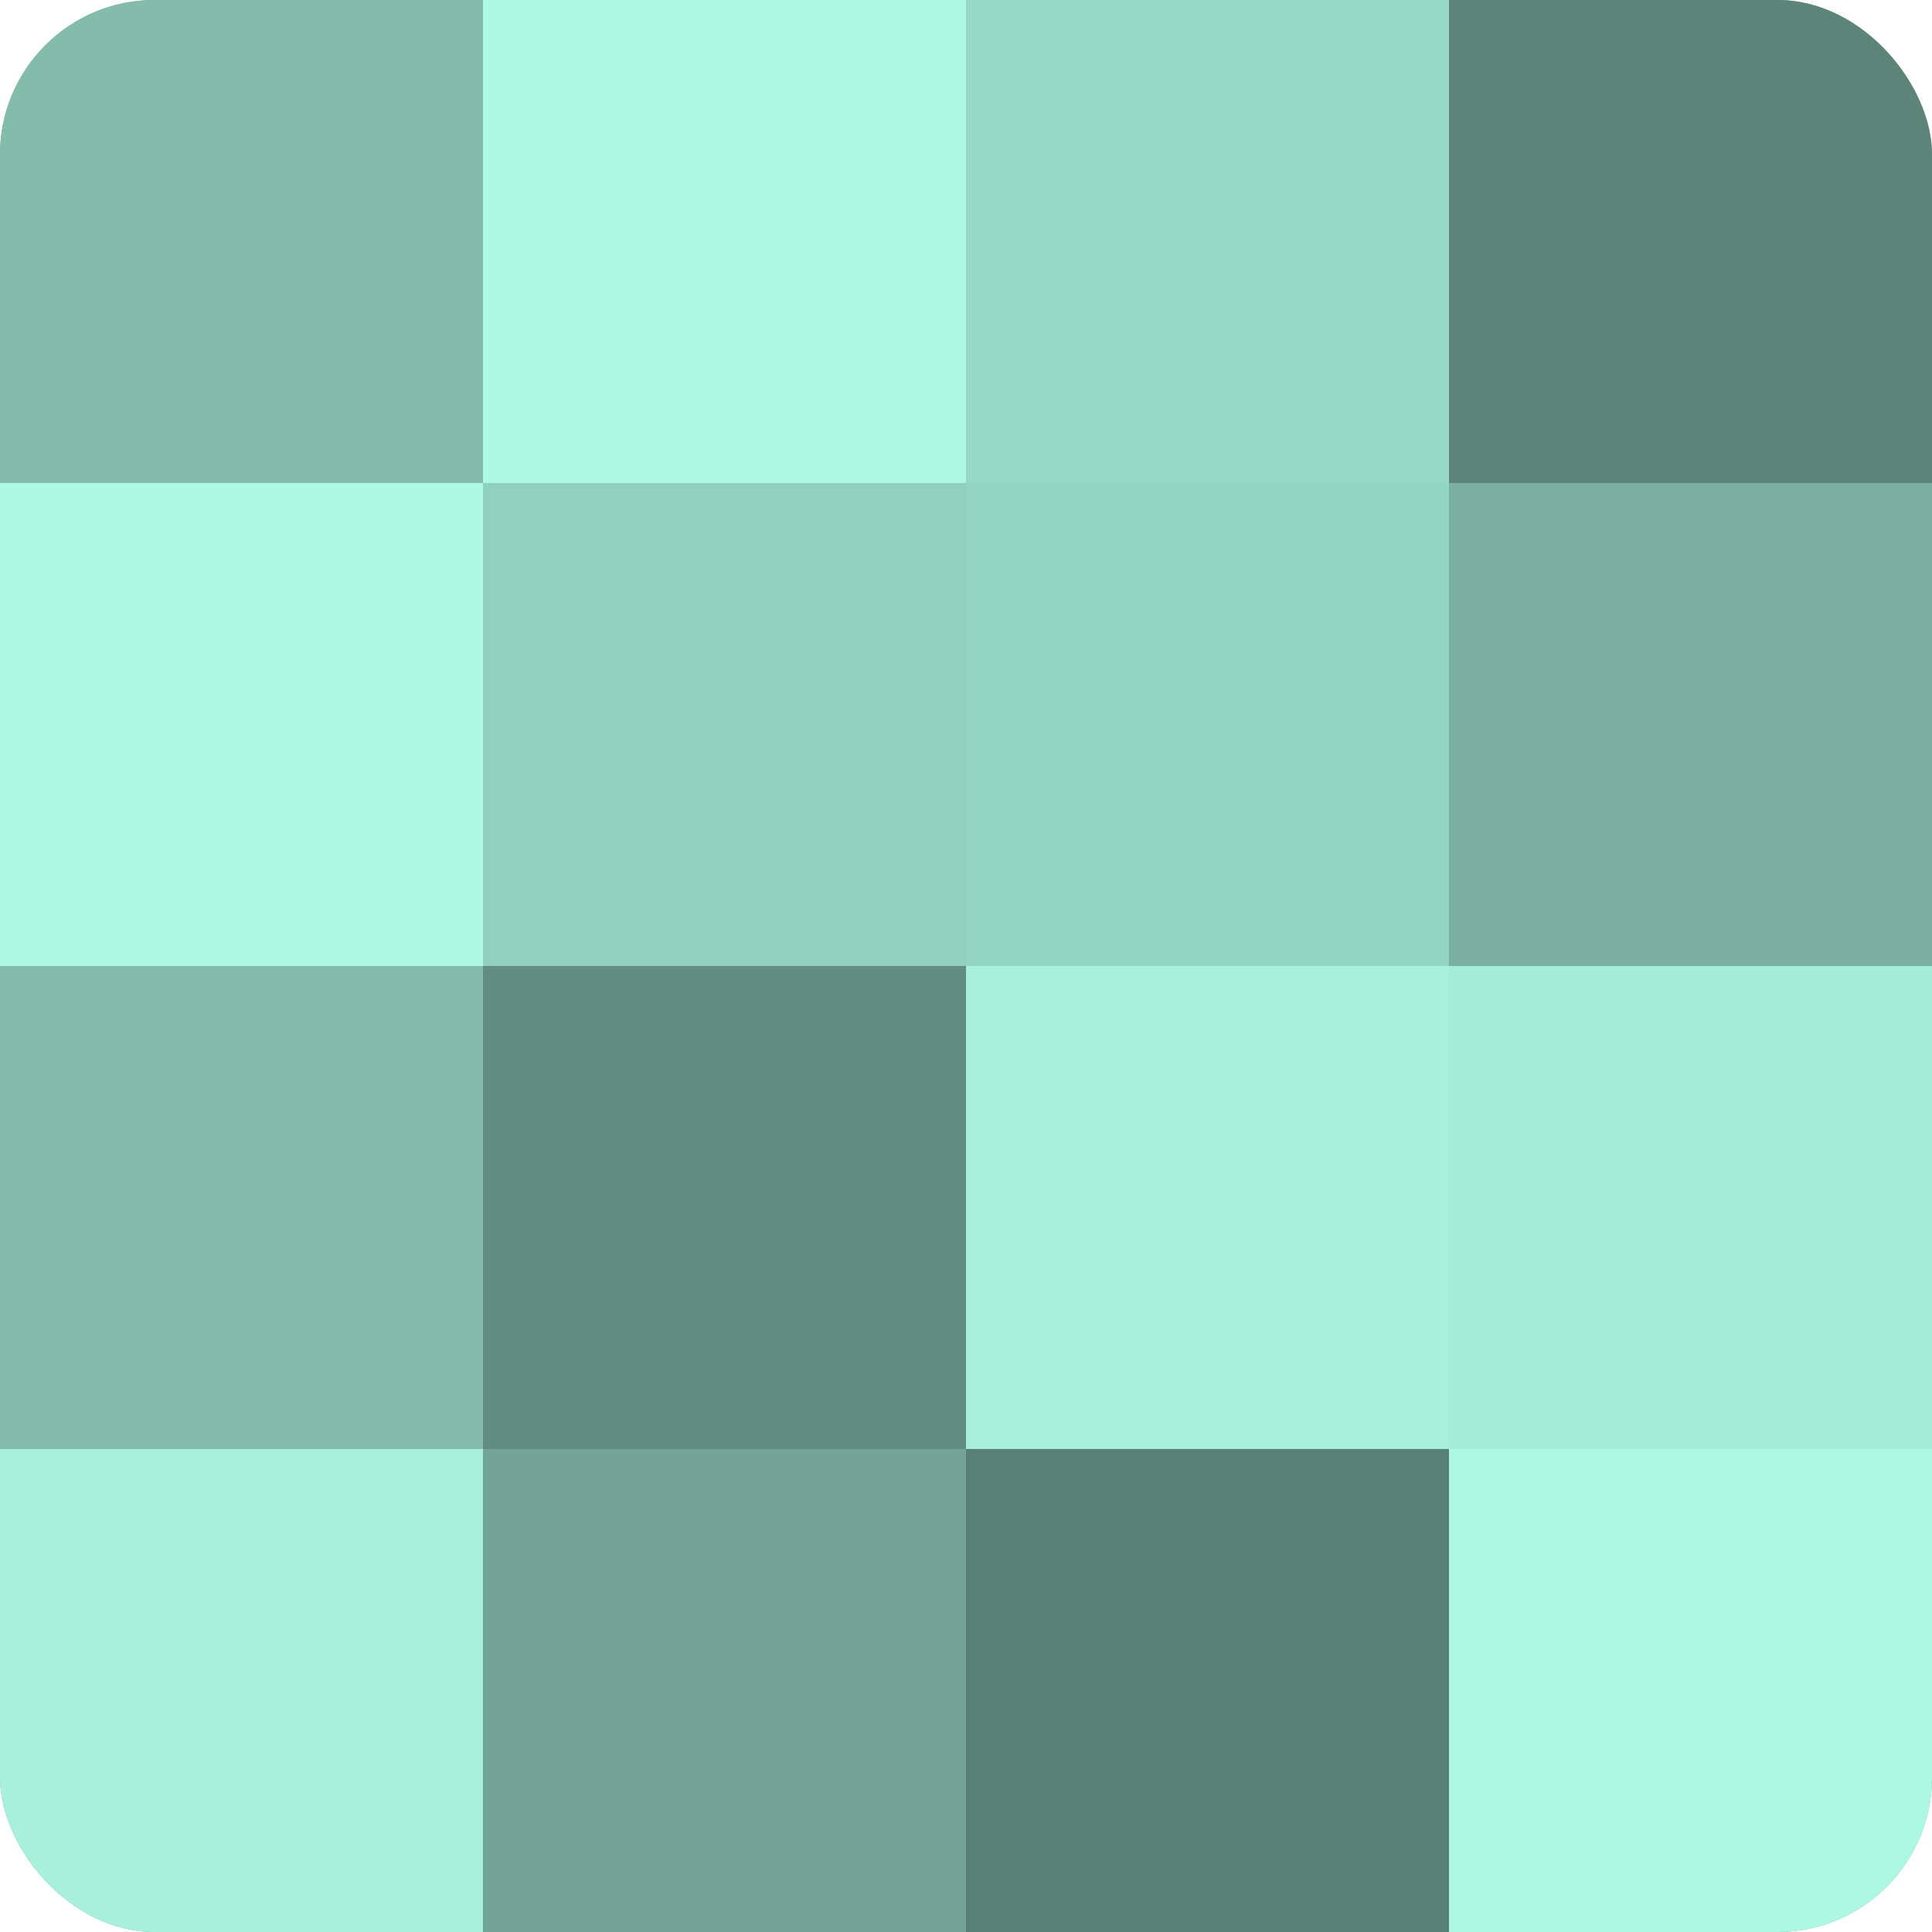
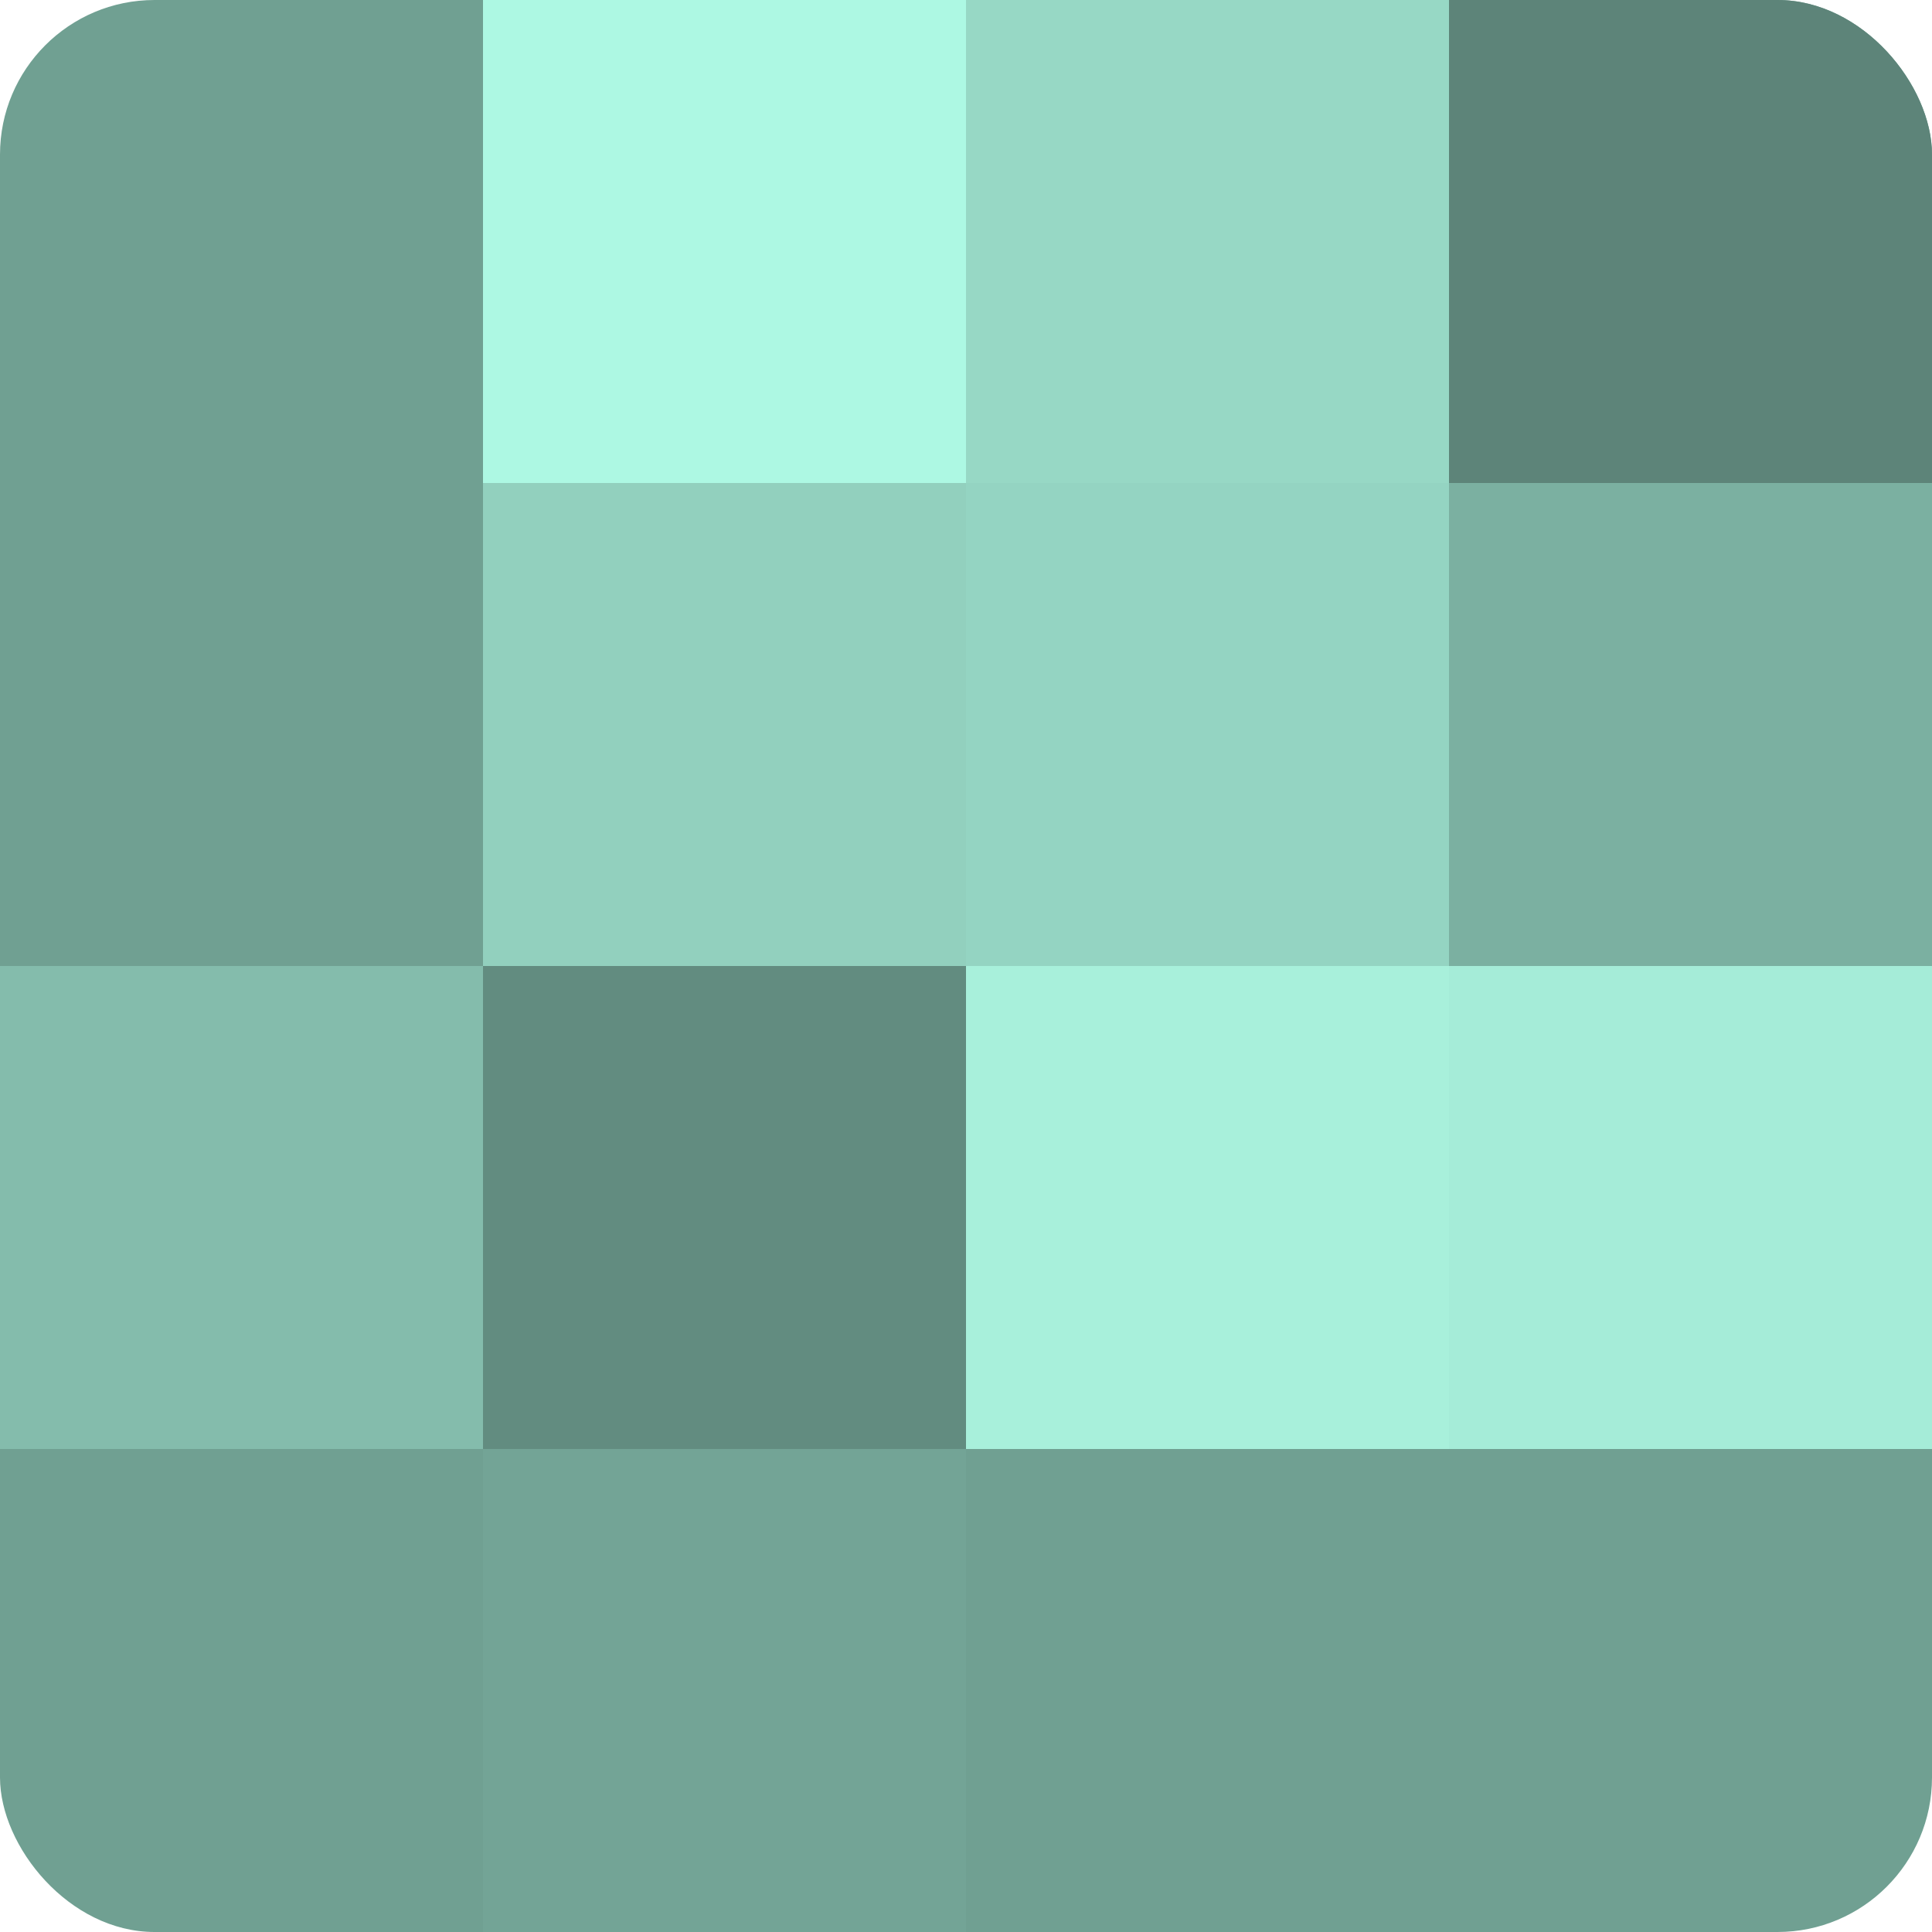
<svg xmlns="http://www.w3.org/2000/svg" width="60" height="60" viewBox="0 0 100 100" preserveAspectRatio="xMidYMid meet">
  <defs>
    <clipPath id="c" width="100" height="100">
      <rect width="100" height="100" rx="8" ry="8" />
    </clipPath>
  </defs>
  <g clip-path="url(#c)">
    <rect width="100" height="100" fill="#70a092" />
-     <rect width="25" height="25" fill="#84bcac" />
-     <rect y="25" width="25" height="25" fill="#adf8e3" />
    <rect y="50" width="25" height="25" fill="#84bcac" />
-     <rect y="75" width="25" height="25" fill="#a8f0db" />
    <rect x="25" width="25" height="25" fill="#adf8e3" />
    <rect x="25" y="25" width="25" height="25" fill="#92d0be" />
    <rect x="25" y="50" width="25" height="25" fill="#628c80" />
    <rect x="25" y="75" width="25" height="25" fill="#73a496" />
    <rect x="50" width="25" height="25" fill="#97d8c5" />
    <rect x="50" y="25" width="25" height="25" fill="#94d4c2" />
    <rect x="50" y="50" width="25" height="25" fill="#a8f0db" />
-     <rect x="50" y="75" width="25" height="25" fill="#5a8075" />
    <rect x="75" width="25" height="25" fill="#5d8479" />
    <rect x="75" y="25" width="25" height="25" fill="#7bb0a1" />
    <rect x="75" y="50" width="25" height="25" fill="#a5ecd8" />
-     <rect x="75" y="75" width="25" height="25" fill="#adf8e3" />
  </g>
</svg>